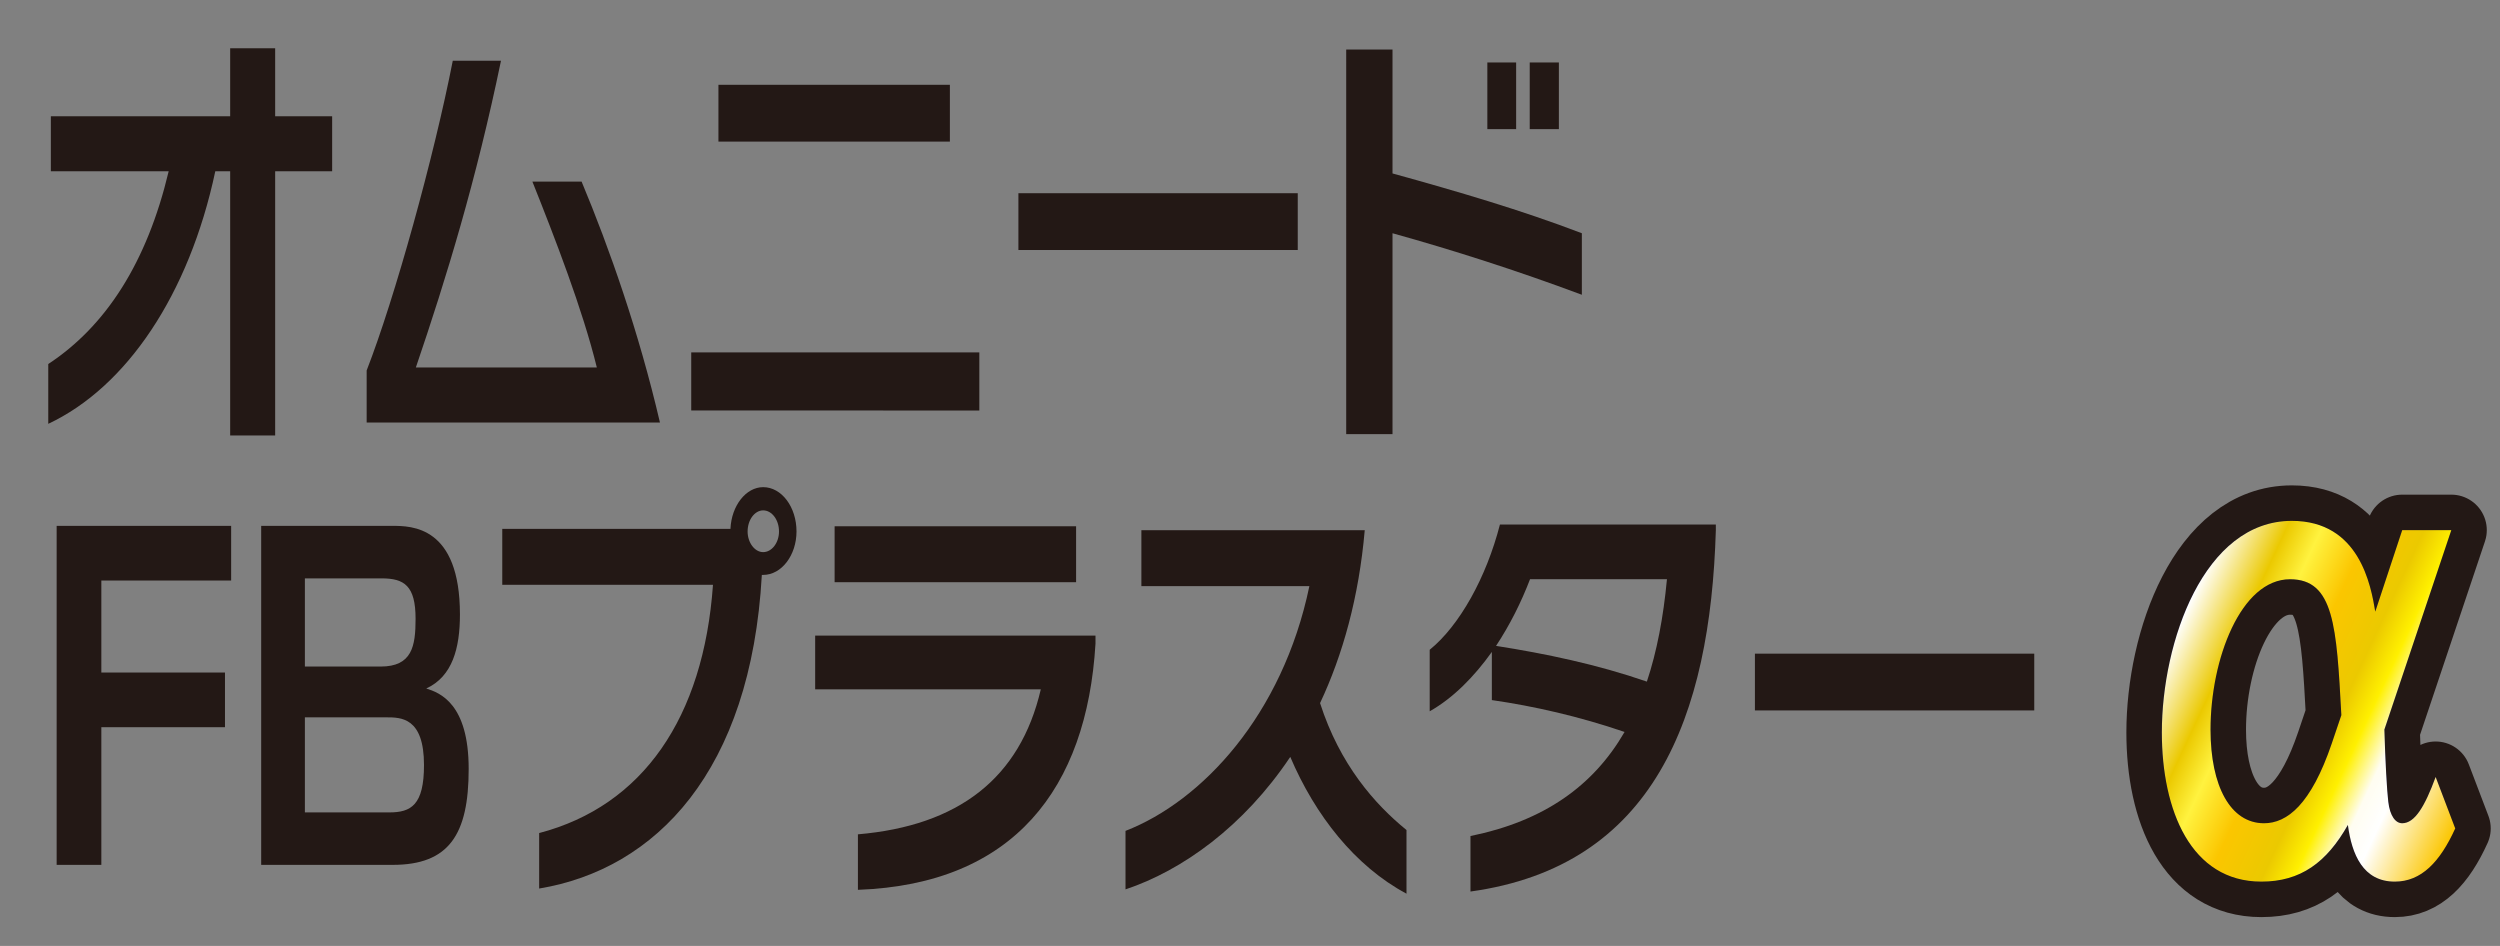
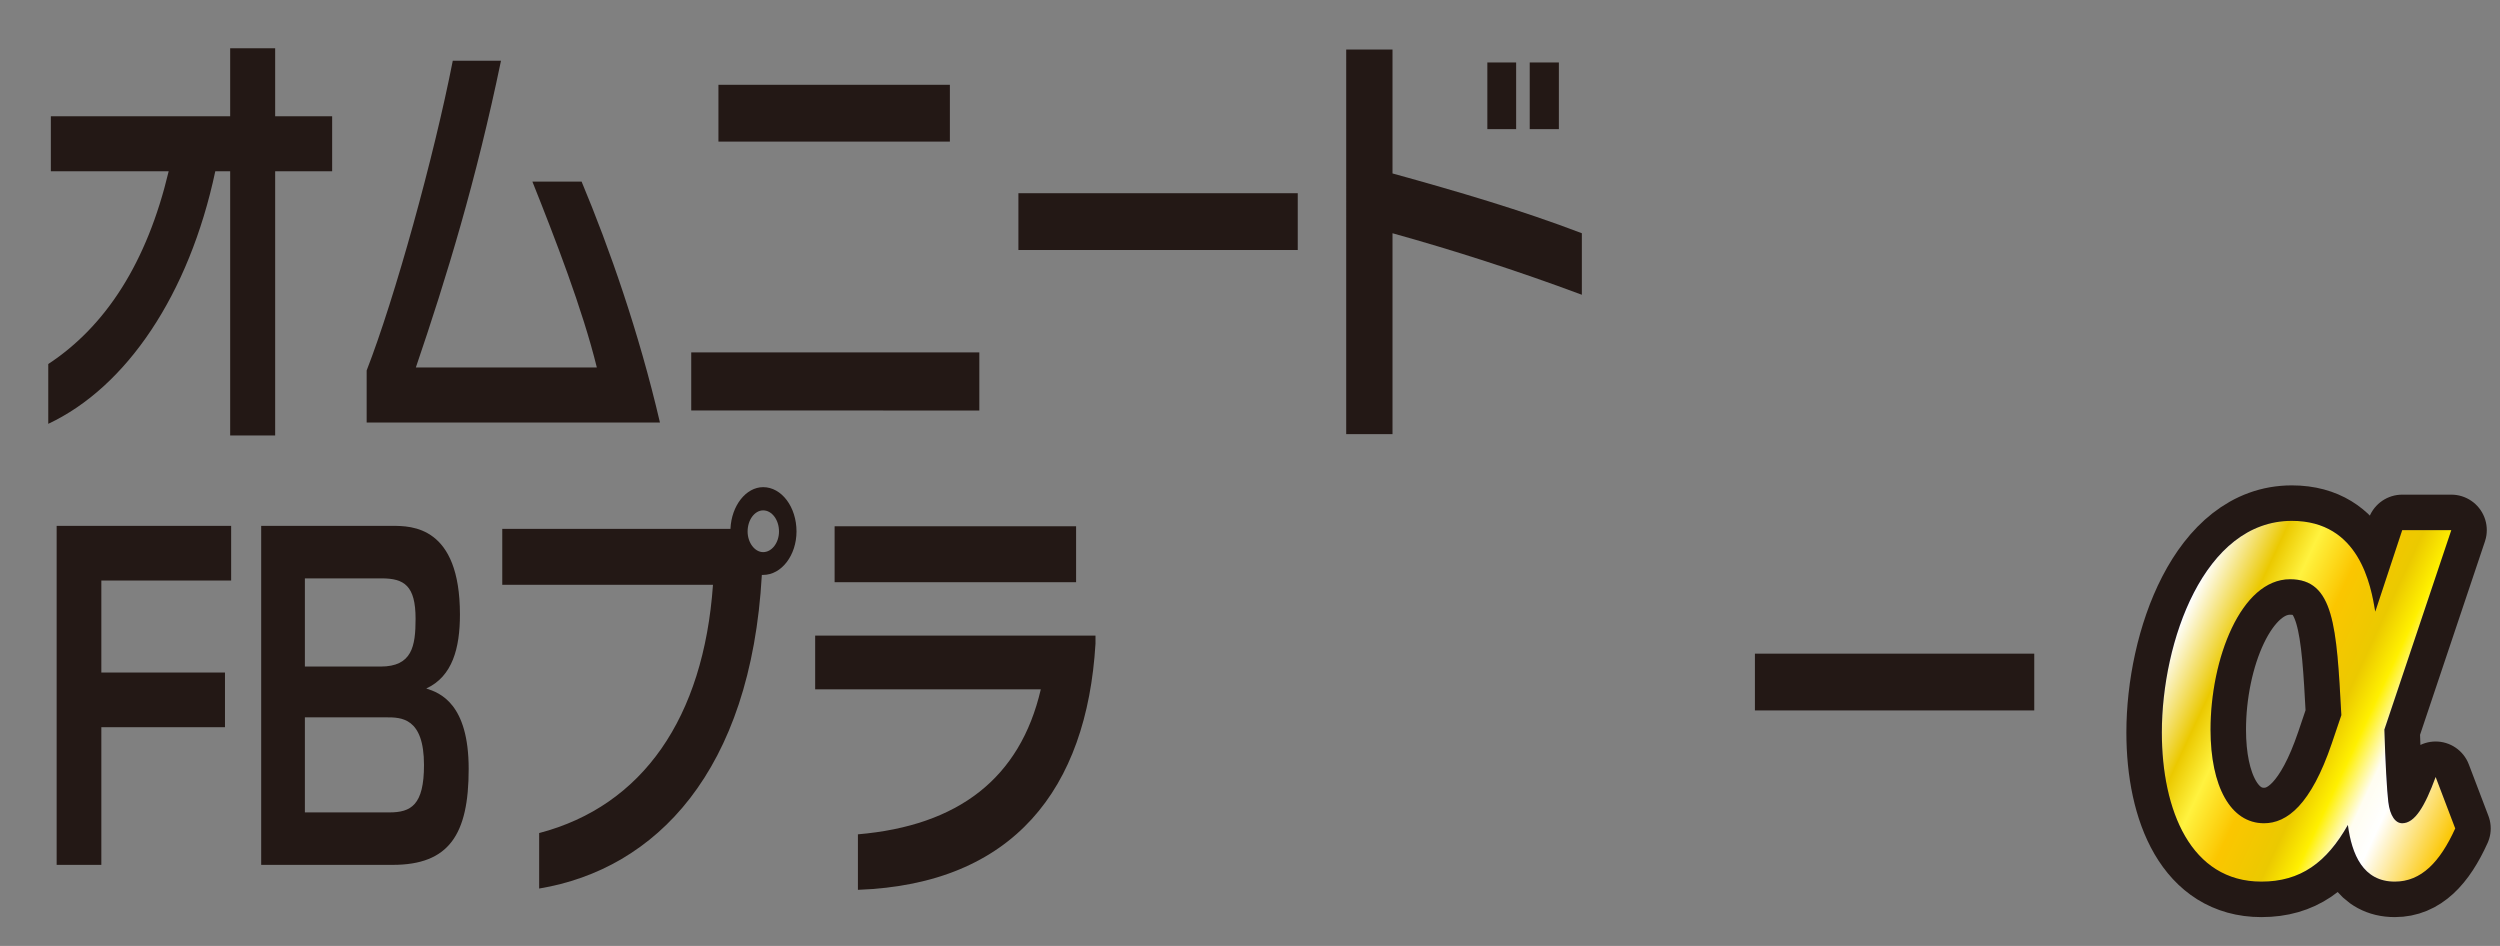
<svg xmlns="http://www.w3.org/2000/svg" version="1.1" id="レイヤー_1" x="0px" y="0px" width="259px" height="98px" viewBox="0 0 259 98" enable-background="new 0 0 259 98" xml:space="preserve">
  <rect x="0" y="0" width="259" height="98" fill="#808080" stroke="none" />
  <g>
    <path fill="#231815" d="M28.507,17.746v27.365h-4.661V17.746h-1.542C19.587,30.537,13.08,40.12,5,43.908v-6.195   c5.969-3.924,10.227-10.519,12.474-19.967H5.268v-5.704h18.578V5h4.661v7.042h5.903v5.704H28.507z" />
    <path fill="#231815" d="M37.986,43.772V38.38c2.918-7.487,6.976-22.151,8.922-32.089h4.995   c-2.581,12.436-5.634,22.419-8.819,31.775h18.747c-1.477-6.014-4.327-13.367-6.676-19.253h5.098   c2.886,6.908,5.937,15.601,8.117,24.958L37.986,43.772L37.986,43.772z" />
    <path fill="#231815" d="M71.612,42.527V36.51h29.847v6.018L71.612,42.527L71.612,42.527z M74.43,14.672V8.787h23.978v5.885H74.43z" />
    <path fill="#231815" d="M105.507,25.901v-5.884h28.94v5.884H105.507z" />
    <path fill="#231815" d="M144.264,24.164v20.812h-4.797V5.134h4.797v12.835c6.772,1.872,13.313,3.788,19.616,6.195v6.373   C157.072,27.997,150.501,25.901,144.264,24.164z M154.089,13.377V6.469h2.983v6.908H154.089z M158.479,13.377V6.469h3.021v6.908   H158.479z" />
    <path fill="#231815" d="M23.947,54.48v5.66H10.499v9.537h12.81v5.661h-12.81v14.263h-4.63V54.48H23.947z" />
    <path fill="#231815" d="M40.64,54.48c1.978,0,7.01,0,7.01,9.182c0,3.475-0.772,6.418-3.489,7.667   c1.409,0.444,4.394,1.558,4.394,8.332c0,6.819-2.046,9.94-7.881,9.94H27.059V54.48H40.64z M31.586,59.919v9.136h7.847   c3.253,0,3.621-2.095,3.621-4.947c0-3.432-1.174-4.188-3.52-4.188L31.586,59.919L31.586,59.919z M31.586,74.313v9.852h8.751   c2.248,0,3.589-0.758,3.589-4.904c0-4.945-2.382-4.945-3.922-4.945h-8.418V74.313z" />
    <path fill="#231815" d="M79.063,59.561h-0.136c-1.14,20.369-10.999,30.486-23.071,32.492v-5.748   c10.731-2.811,17.036-11.945,18.008-25.718h-21.83v-5.795h23.641c0.102-2.407,1.611-4.323,3.389-4.323   c1.911,0,3.454,2.053,3.454,4.592C82.518,57.512,80.975,59.561,79.063,59.561z M79.063,52.875c-0.873,0-1.611,0.98-1.611,2.186   c0,1.158,0.738,2.139,1.611,2.139c0.904,0,1.642-0.979,1.642-2.139C80.705,53.855,79.968,52.875,79.063,52.875z" />
    <path fill="#231815" d="M88.88,92.186v-5.75c10.395-0.891,16.801-5.793,18.947-15.02H84.451v-5.568h29.042v0.844   C112.589,81.712,105.009,91.604,88.88,92.186z M86.466,60.318v-5.795h25.017v5.795H86.466z" />
-     <path fill="#231815" d="M133.672,78.414c-4.828,7.221-11.201,11.766-17.069,13.727v-6.062c7.914-3.075,16.266-11.987,19.049-25.358   h-17.405v-5.793h23.14c-0.605,6.95-2.281,12.924-4.629,17.914c2.047,6.375,5.668,10.475,8.954,13.148v6.596   C140.378,89.732,136.255,84.475,133.672,78.414z" />
-     <path fill="#231815" d="M152.341,92.363v-5.75c7.646-1.559,12.743-5.215,15.964-10.783c-4.695-1.605-9.39-2.676-13.75-3.301v-4.99   c-1.811,2.541-3.99,4.77-6.438,6.15v-6.373c3.085-2.496,5.867-7.487,7.275-12.971h22.369v0.582   C177.189,74.313,171.322,89.732,152.341,92.363z M158.512,60.006c-0.904,2.362-2.08,4.725-3.521,6.908   c5.132,0.805,10.464,1.917,15.625,3.701c1.041-3.12,1.713-6.686,2.08-10.609H158.512z" />
    <path fill="#231815" d="M181.809,73.6v-5.881h28.94V73.6H181.809z" />
  </g>
  <g>
    <g>
      <path fill="none" stroke="#231815" stroke-width="7.351" stroke-linejoin="round" d="M254.363,85.827    c-1.575,3.472-3.514,5.51-6.26,5.51c-3.287,0-4.457-2.815-4.863-5.872c-2.206,3.895-4.908,5.872-8.961,5.872    c-7.295,0-10.311-7.366-10.311-15.455c0-9.401,4.366-21.921,13.463-21.921c7.024,0,8.195,6.71,8.646,9.404l2.792-8.444h5.087    l-6.934,20.662c0.09,3.294,0.271,6.411,0.404,7.487c0.18,1.496,0.766,2.218,1.441,2.218c1.307,0,2.343-1.739,3.466-4.794    L254.363,85.827z M242.564,74.087c-0.494-9.226-0.766-14.077-5.313-14.077c-5.088,0-8.24,8.268-8.24,15.573    c0,5.871,2.071,9.705,5.539,9.705c2.387,0,4.862-1.917,7.021-8.267L242.564,74.087z" />
    </g>
    <g>
      <path fill="#00003E" d="M254.363,85.827c-1.575,3.472-3.514,5.51-6.26,5.51c-3.287,0-4.457-2.815-4.863-5.872    c-2.206,3.895-4.908,5.872-8.961,5.872c-7.295,0-10.311-7.366-10.311-15.455c0-9.401,4.366-21.921,13.463-21.921    c7.024,0,8.195,6.71,8.646,9.404l2.792-8.444h5.087l-6.934,20.662c0.09,3.294,0.271,6.411,0.404,7.487    c0.18,1.496,0.766,2.218,1.441,2.218c1.307,0,2.343-1.739,3.466-4.794L254.363,85.827z M242.564,74.087    c-0.494-9.226-0.766-14.077-5.313-14.077c-5.088,0-8.24,8.268-8.24,15.573c0,5.871,2.071,9.705,5.539,9.705    c2.387,0,4.862-1.917,7.021-8.267L242.564,74.087z" />
    </g>
    <g>
      <linearGradient id="SVGID_1_" gradientUnits="userSpaceOnUse" x1="-476.804" y1="613.121" x2="-445.188" y2="598.379" gradientTransform="matrix(1 0 0 -1 702.4 678.1)">
        <stop offset="0" style="stop-color:#FFFFFF" />
        <stop offset="0.169" style="stop-color:#EBC900" />
        <stop offset="0.264" style="stop-color:#FFF23F" />
        <stop offset="0.396" style="stop-color:#FBC600" />
        <stop offset="0.542" style="stop-color:#EBC900" />
        <stop offset="0.626" style="stop-color:#FFF000" />
        <stop offset="0.718" style="stop-color:#FFFDF1" />
        <stop offset="0.791" style="stop-color:#FFFFFF" />
        <stop offset="1" style="stop-color:#FBC600" />
      </linearGradient>
      <path fill="url(#SVGID_1_)" d="M254.363,85.827c-1.575,3.472-3.514,5.51-6.26,5.51c-3.287,0-4.457-2.815-4.863-5.872    c-2.206,3.895-4.908,5.872-8.961,5.872c-7.295,0-10.311-7.366-10.311-15.455c0-9.401,4.366-21.921,13.463-21.921    c7.024,0,8.195,6.71,8.646,9.404l2.792-8.444h5.087l-6.934,20.662c0.09,3.294,0.271,6.411,0.404,7.487    c0.18,1.496,0.766,2.218,1.441,2.218c1.307,0,2.343-1.739,3.466-4.794L254.363,85.827z M242.564,74.087    c-0.494-9.226-0.766-14.077-5.313-14.077c-5.088,0-8.24,8.268-8.24,15.573c0,5.871,2.071,9.705,5.539,9.705    c2.387,0,4.862-1.917,7.021-8.267L242.564,74.087z" />
    </g>
  </g>
</svg>